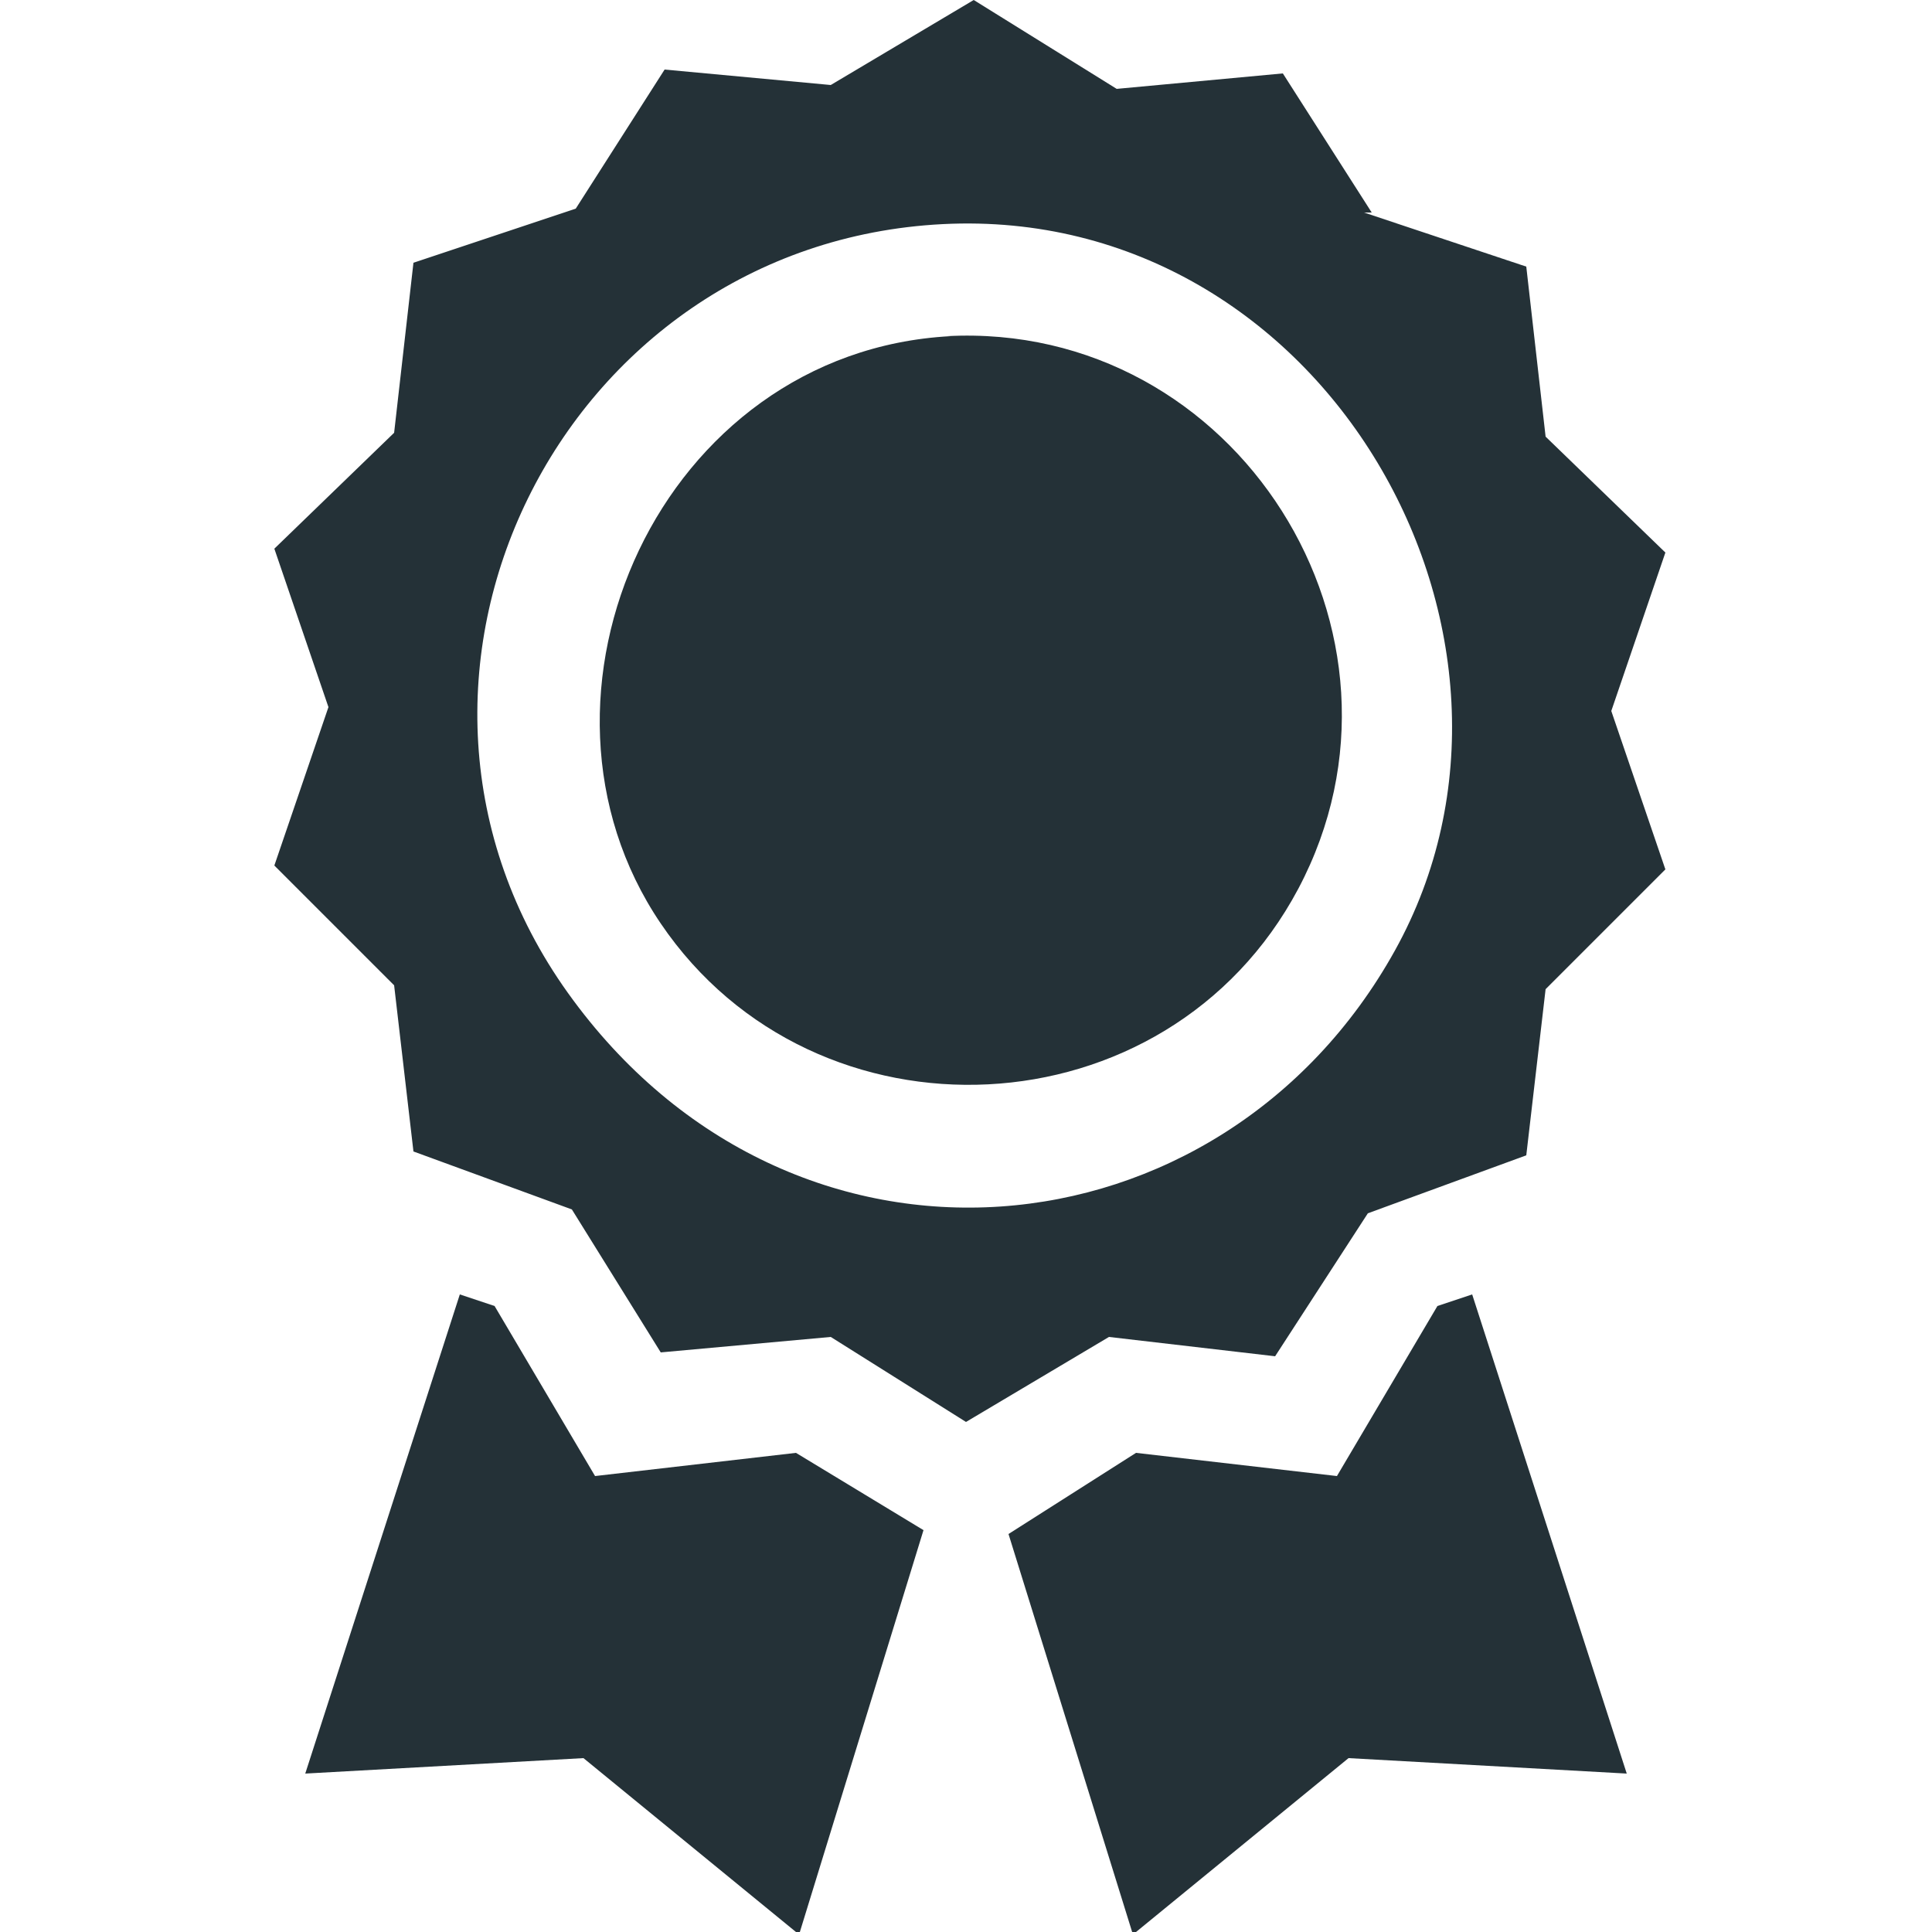
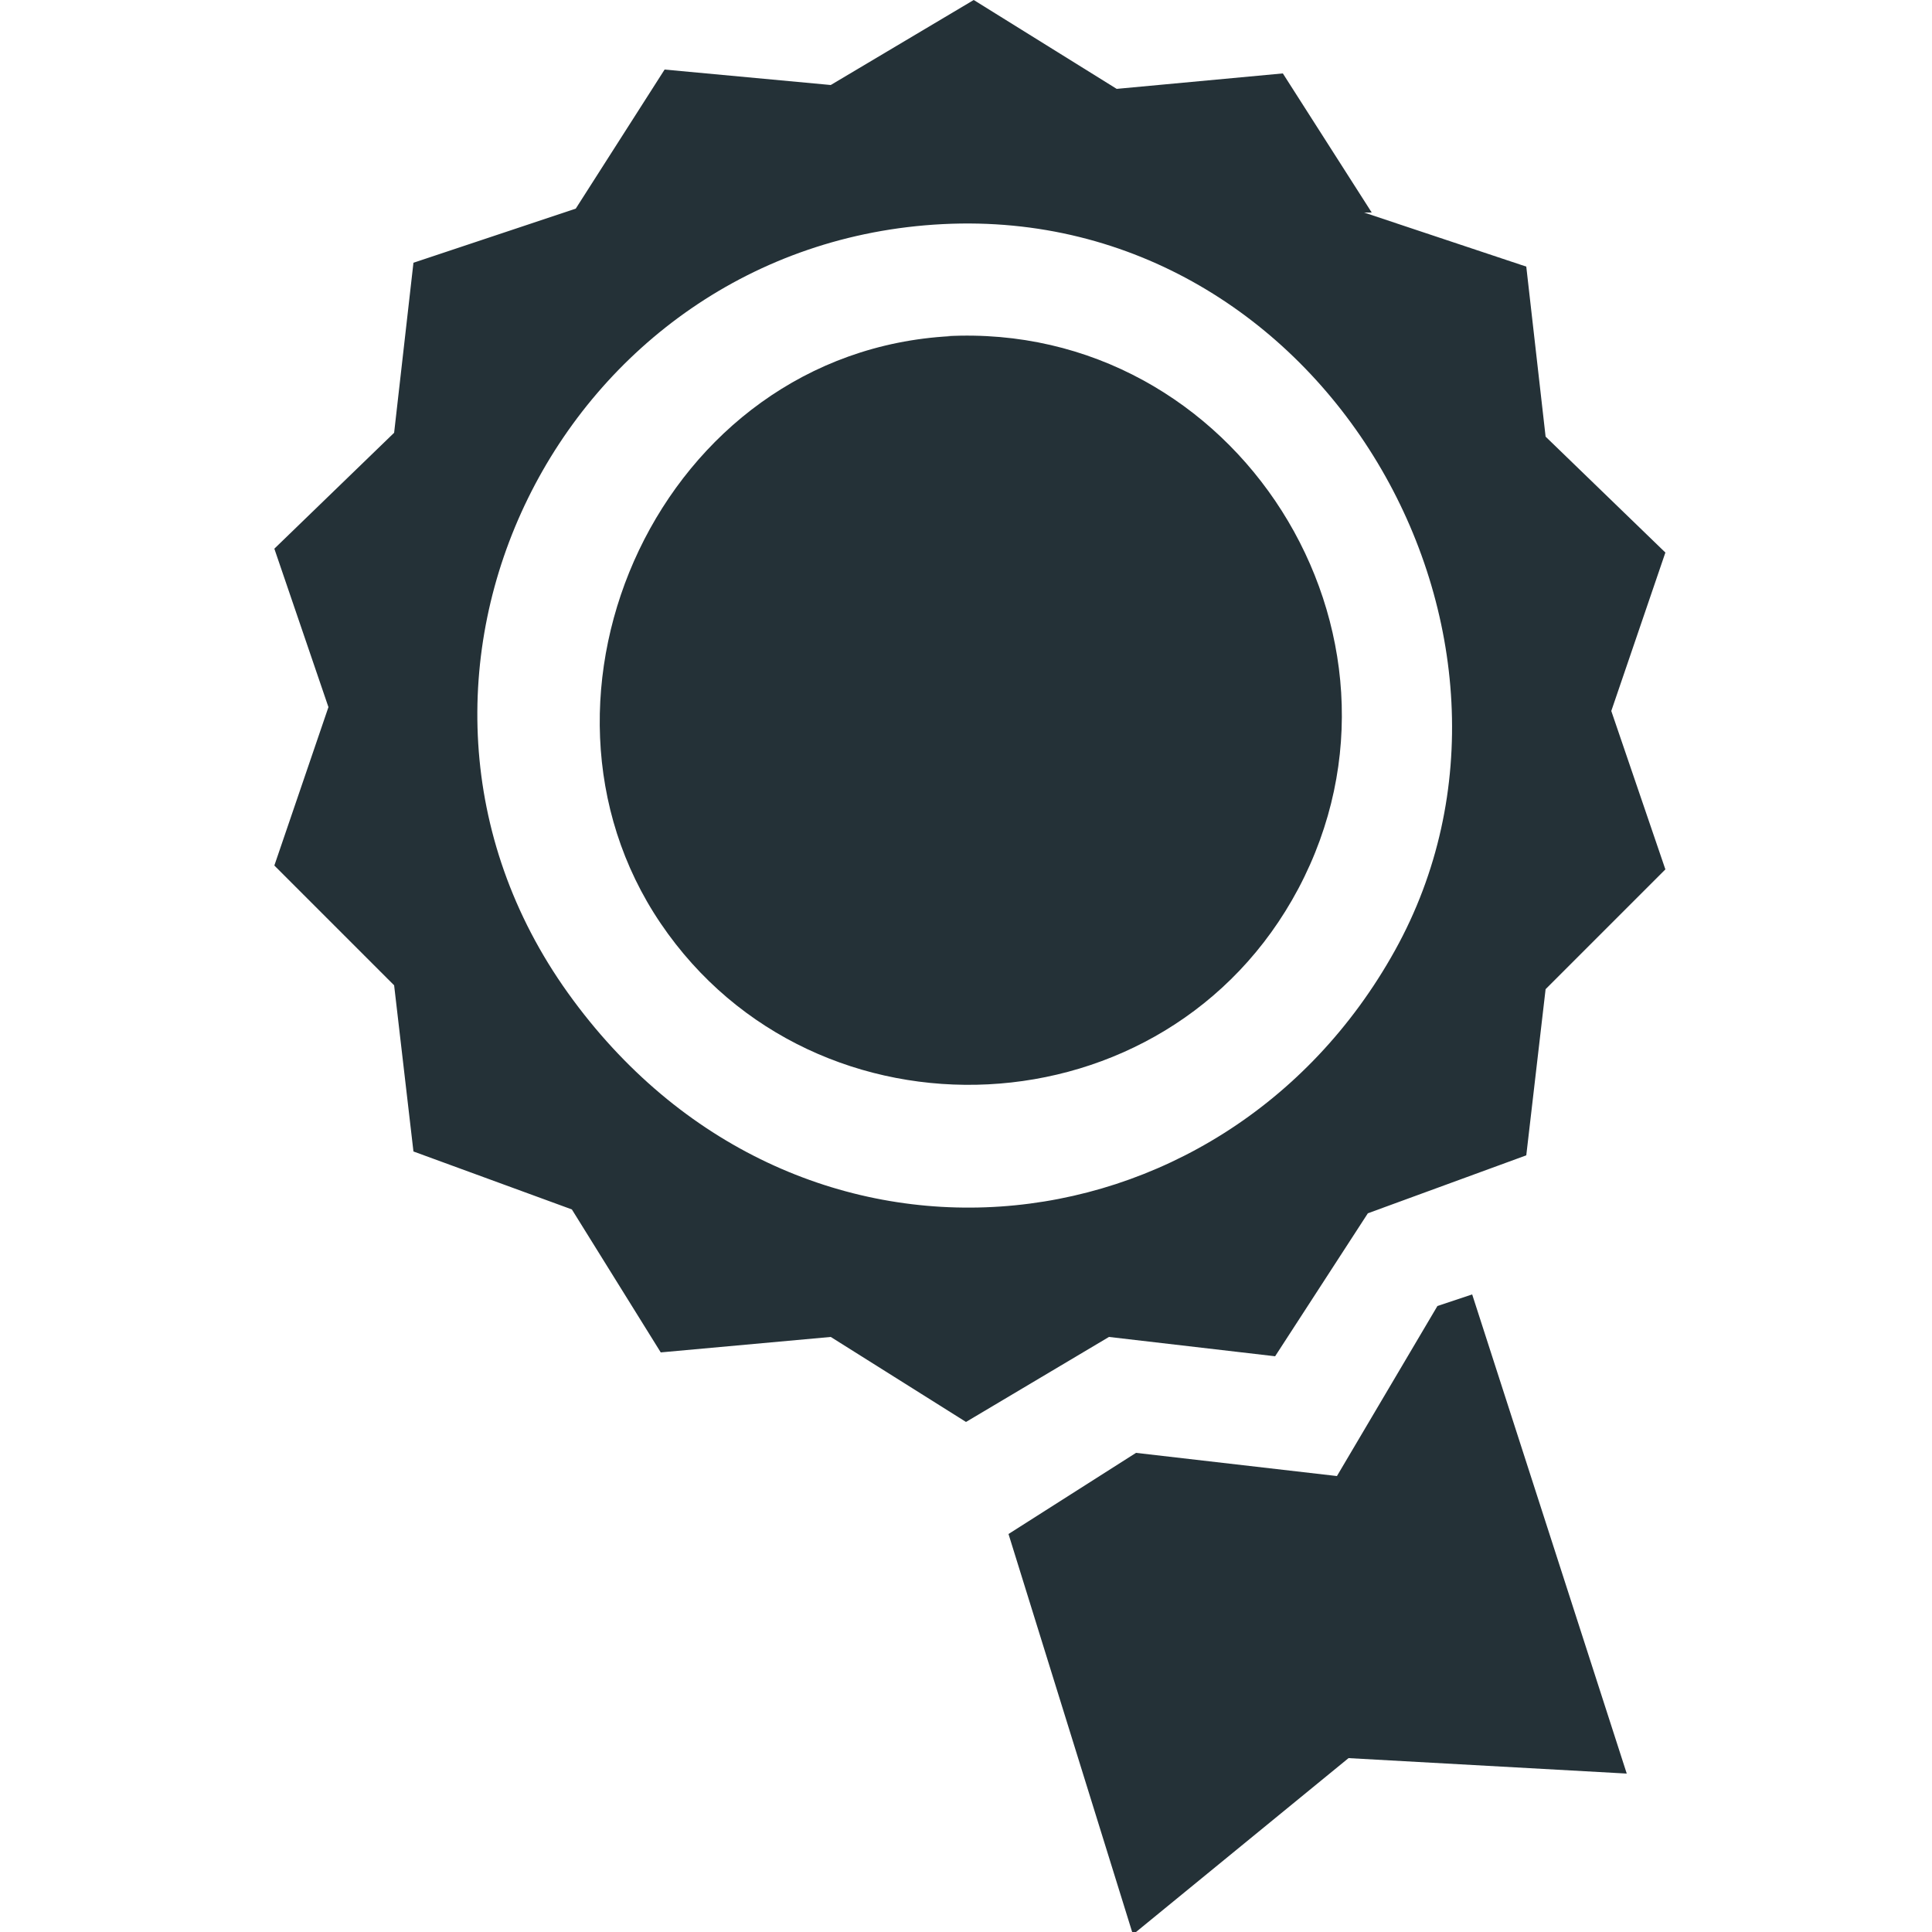
<svg xmlns="http://www.w3.org/2000/svg" id="Capa_1" version="1.1" viewBox="0 0 50 50">
  <defs>
    <style>
      .st0 {
        fill: #243137;
      }
    </style>
  </defs>
-   <polygon class="st0" points="20.6 50 15.1 45.5 7.9 45.9 11.9 33.5 12.8 33.8 15.4 38.2 20.6 37.6 23.9 39.6 20.7 50 20.6 50" />
  <polygon class="st0" points="29.3 50 26.1 39.7 29.4 37.6 34.6 38.2 37.2 33.8 38.1 33.5 42.1 45.9 34.9 45.5 29.4 50 29.3 50" />
  <path class="st0" d="M35.3,5.5l4.2,1.4.5,4.4,3.1,3-1.4,4.1,1.4,4.1-3.1,3.1-.5,4.3-4.1,1.5-2.4,3.7-4.3-.5-3.7,2.2-3.5-2.2-4.4.4-2.3-3.7-4.1-1.5-.5-4.3-3.1-3.1,1.4-4.1-1.4-4.1,3.1-3,.5-4.4,4.2-1.4,2.3-3.6,4.3.4L25.2,0l3.7,2.3,4.3-.4,2.3,3.6h-.2ZM24.4,5.8c-9.9.5-15.5,11.8-9.7,19.9,5.8,8.1,16.9,7,21.4-1.1s-1.8-19.3-11.7-18.8Z" />
  <path class="st0" d="M24.5,8.7c7.5-.4,12.6,7.7,9.1,14.3-3.4,6.4-12.5,6.8-16.5.9s0-14.8,7.5-15.2h0Z" />
</svg>